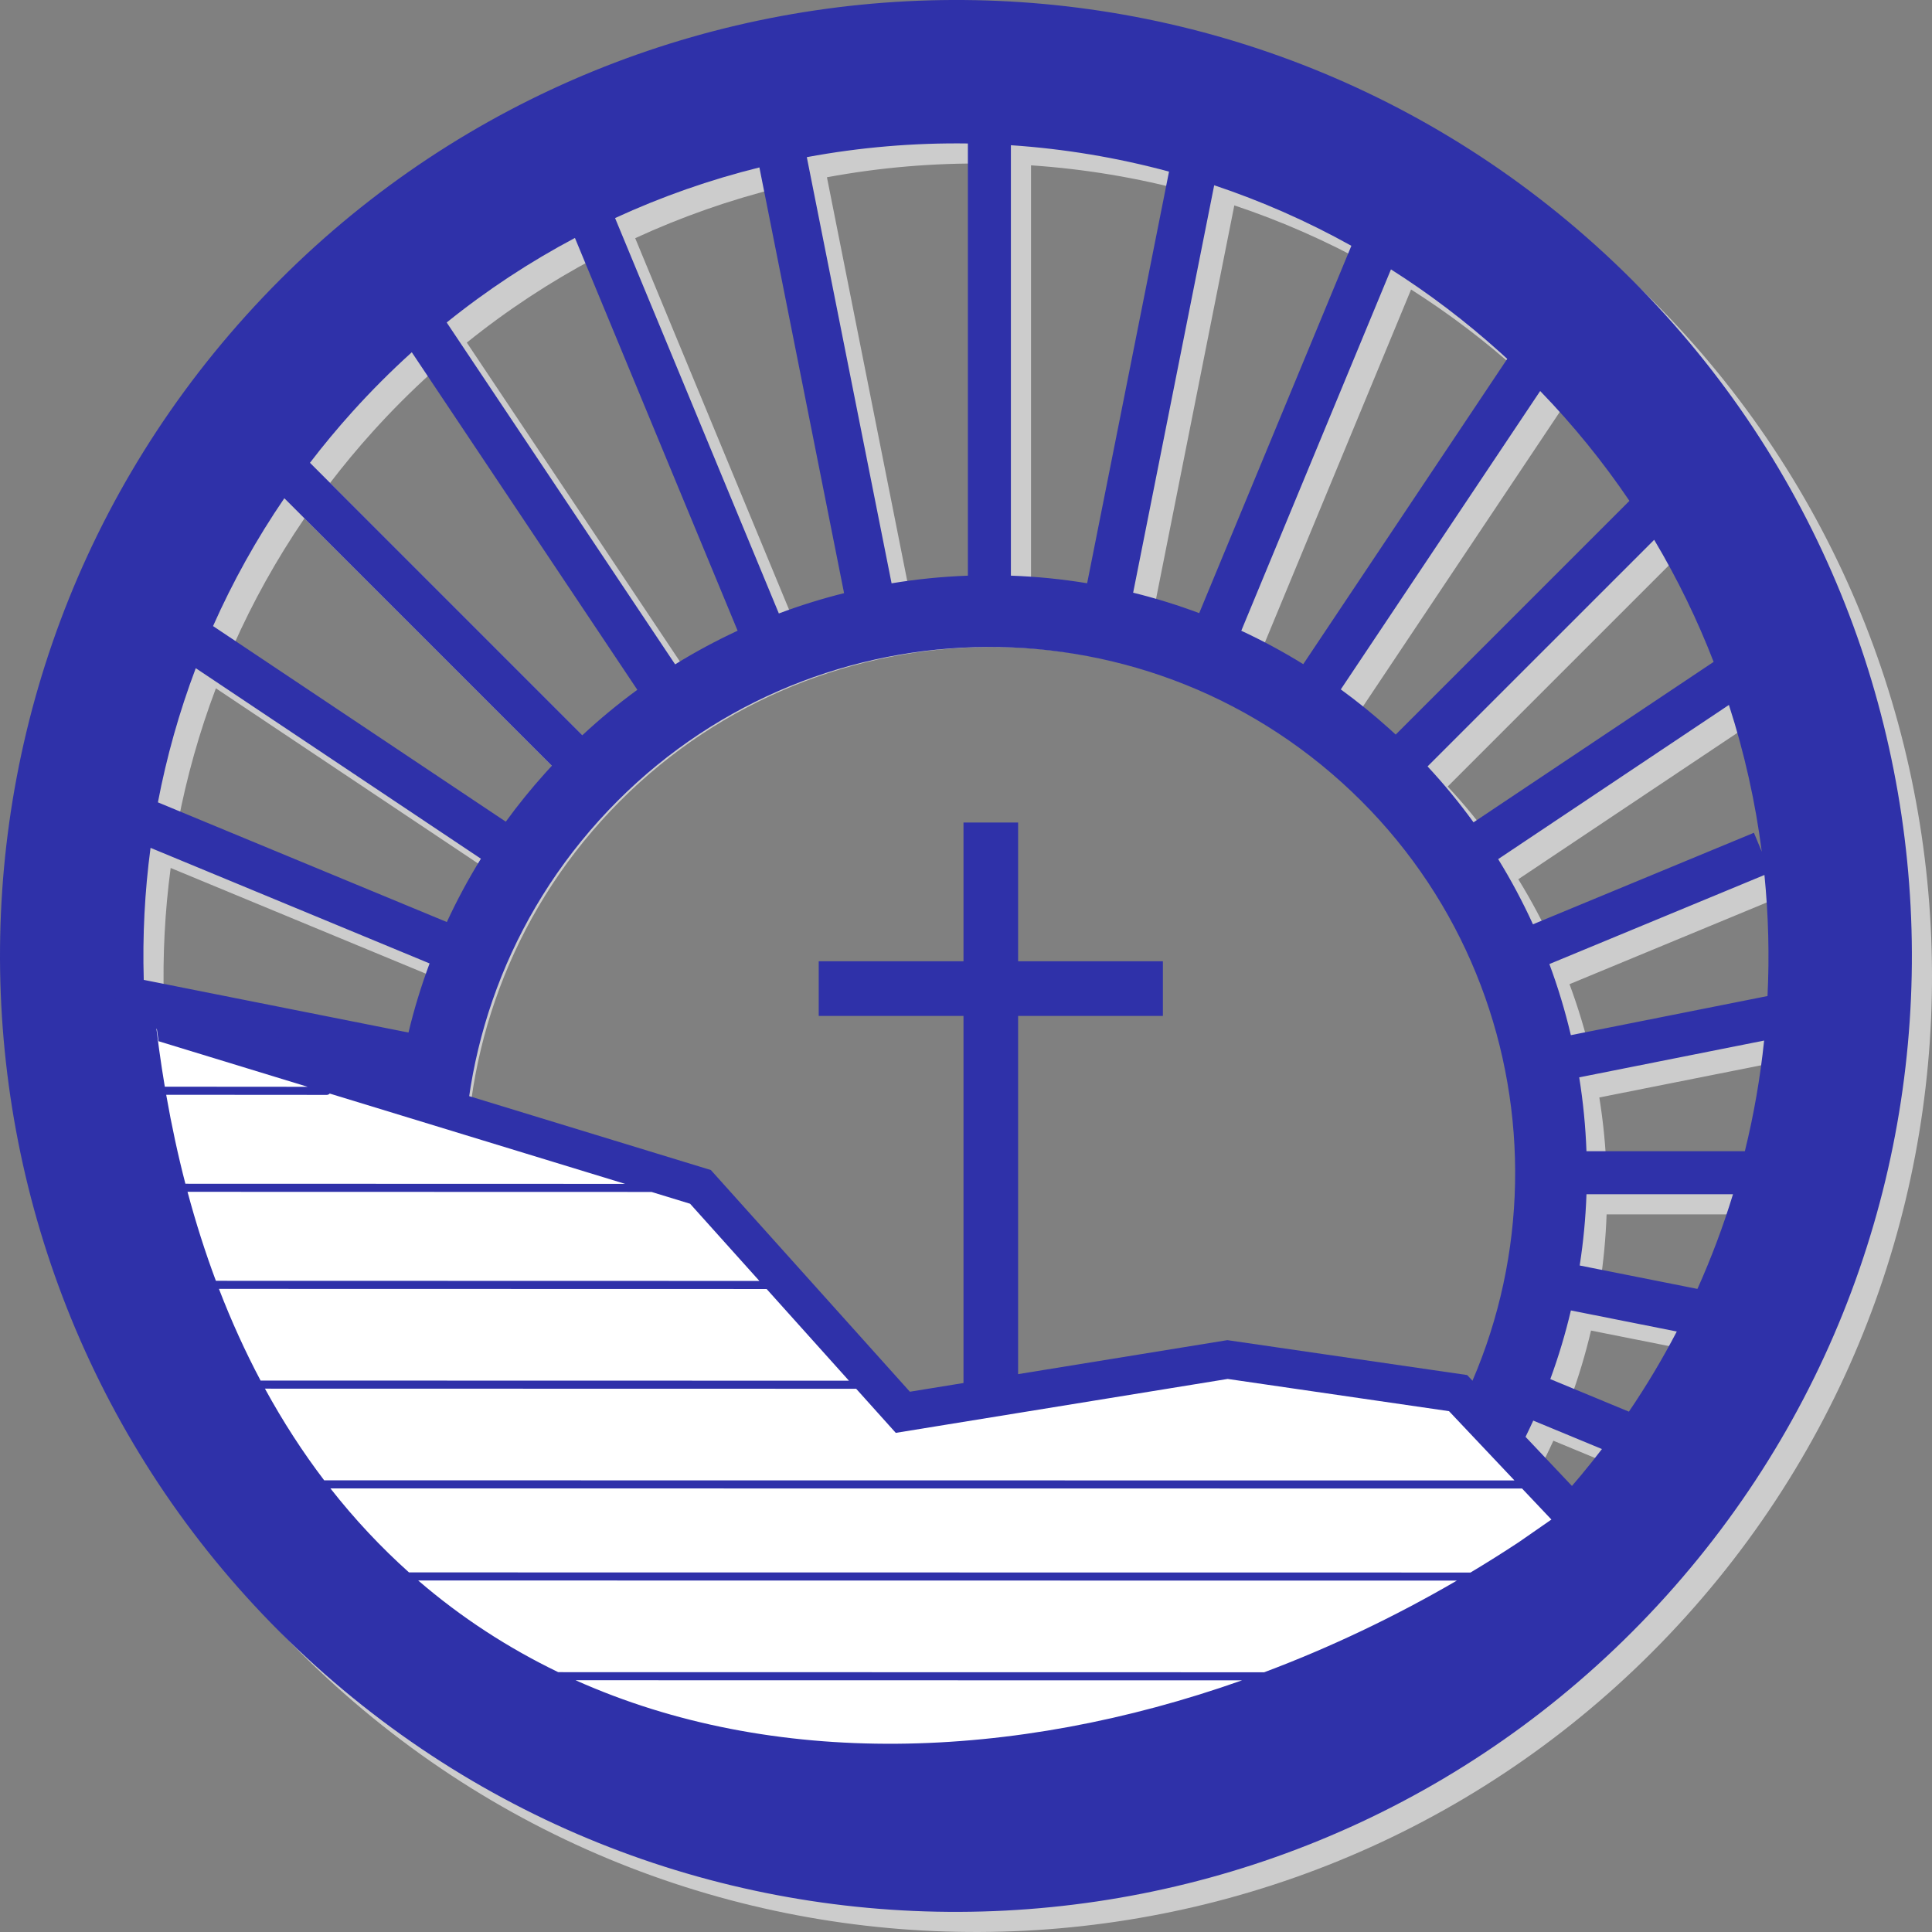
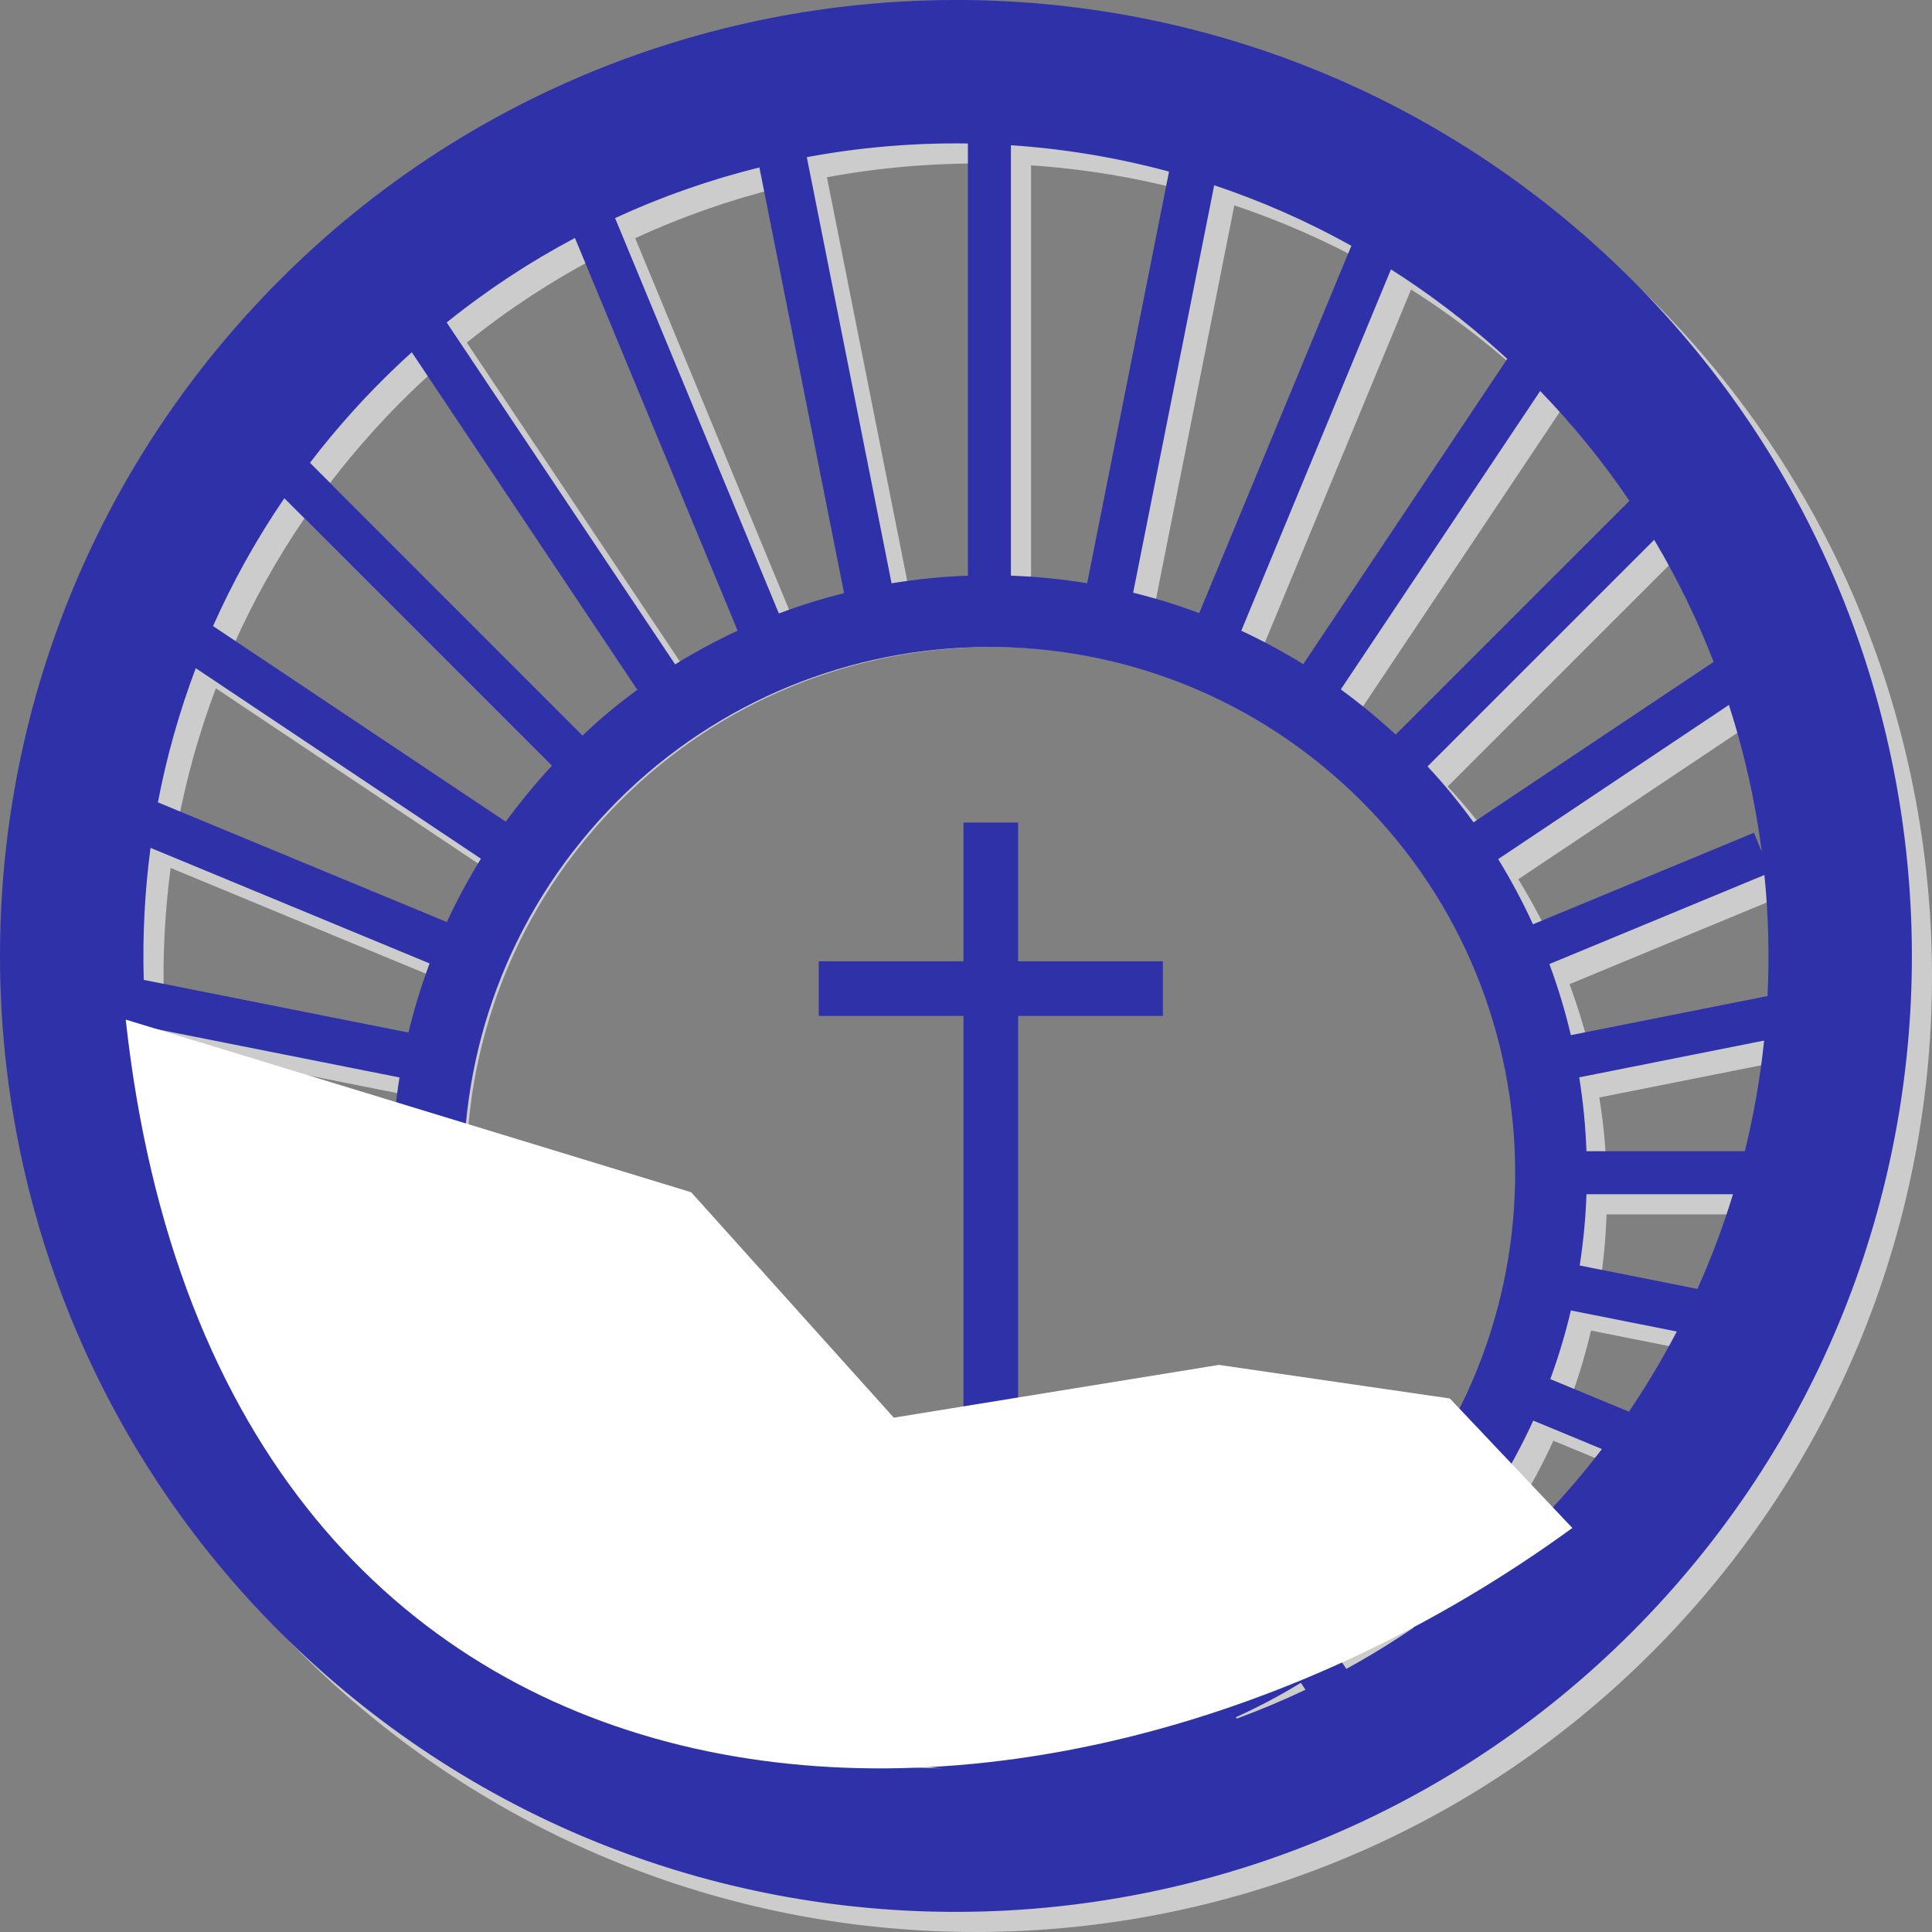
<svg xmlns="http://www.w3.org/2000/svg" stroke-width="0.501" stroke-linejoin="bevel" fill-rule="evenodd" version="1.1" overflow="visible" width="720pt" height="720pt" viewBox="0 0 720 720">
  <rect x="0" y="0" width="720" height="720" fill="#808080" stroke="none" />
  <defs>
	</defs>
  <g id="Document" fill="none" stroke="black" font-family="Times New Roman" font-size="16" transform="scale(1 -1)">
    <g id="Spread" transform="translate(0 -720)">
      <g id="Layer 1">
        <path d="M 125.176,91.615 C -20.904,223.306 -32.579,448.746 99.115,594.828 C 230.806,740.908 456.246,752.583 602.328,620.889 C 748.408,489.198 760.083,263.758 628.389,117.676 C 496.698,-28.404 271.258,-40.079 125.176,91.615 Z M 342.994,55.264 L 342.826,54.421 L 342.773,54.156 C 348.05,53.794 353.337,53.569 358.625,53.482 C 353.402,53.892 348.188,54.485 342.994,55.264 Z M 325.269,55.867 L 325.301,56.029 L 325.8,58.533 C 317.012,60.564 308.319,63.138 299.771,66.255 L 297.556,60.907 L 297.478,60.72 C 306.682,58.667 315.958,57.05 325.269,55.867 Z M 280.825,64.934 L 280.958,65.257 L 284.037,72.689 C 275.804,76.432 267.745,80.705 259.91,85.513 L 252.748,74.794 L 252.545,74.49 C 261.842,70.825 271.282,67.64 280.825,64.934 Z M 494.013,82.782 L 493.959,82.863 L 492.294,85.356 C 484.461,80.572 476.388,76.311 468.125,72.576 L 468.3,72.152 L 468.36,72.007 C 477.041,75.191 485.603,78.783 494.013,82.782 Z M 236.771,81.234 L 236.776,81.242 L 245.883,94.871 C 239.429,99.54 233.16,104.601 227.11,110.057 C 226.334,110.756 225.564,111.46 224.8,112.167 L 208.684,96.051 C 217.845,90.581 227.219,85.644 236.771,81.234 Z M 515.269,151.738 C 587.7,232.082 581.278,356.074 500.934,428.505 C 420.591,500.936 296.599,494.514 224.168,414.17 C 151.737,333.827 158.158,209.835 238.502,137.404 C 318.846,64.973 442.838,71.394 515.269,151.738 Z M 534.345,105.943 L 534.095,106.193 L 527.896,112.393 C 521.044,106.006 513.874,100.128 506.436,94.759 L 509.055,90.839 L 509.241,90.561 C 517.805,95.247 526.187,100.377 534.345,105.943 Z M 194.177,105.284 L 212.921,124.028 C 206.689,130.735 200.943,137.745 195.686,145.01 L 167.376,126.094 L 167.111,125.917 C 175.839,118.459 184.878,111.581 194.177,105.284 Z M 571.198,135.581 L 570.991,135.72 L 556.841,145.175 C 552.161,138.701 547.086,132.414 541.616,126.346 C 540.838,125.483 540.055,124.628 539.267,123.781 L 547.397,115.65 L 547.556,115.492 C 555.705,121.726 563.596,128.42 571.198,135.581 Z M 154.48,137.328 L 154.751,137.509 L 186.516,158.734 C 181.702,166.553 177.412,174.616 173.647,182.87 L 129.658,164.649 L 129.289,164.496 C 137.032,155.047 145.431,145.97 154.48,137.328 Z M 588.691,153.464 C 594.262,159.644 599.532,165.991 604.498,172.485 L 604.254,172.586 L 578.898,183.089 C 575.153,174.87 570.878,166.824 566.07,159.002 L 582.958,147.717 L 583.214,147.546 C 585.062,149.492 586.887,151.463 588.691,153.464 Z M 119.115,177.631 L 119.165,177.652 L 167.527,197.685 C 164.303,206.367 161.634,215.218 159.523,224.181 L 97.831,211.911 L 97.474,211.84 C 103.861,200.055 111.076,188.622 119.115,177.631 Z M 632.39,216.286 L 632.008,216.362 L 592.929,224.135 C 590.894,215.498 588.335,206.954 585.25,198.552 L 614.212,186.555 L 614.543,186.418 C 621.12,196.107 627.066,206.079 632.39,216.286 Z M 89.952,226.687 L 90.017,226.7 L 156.41,239.906 C 154.943,249.023 154.041,258.221 153.708,267.441 L 74.203,267.441 C 78.441,253.562 83.695,239.933 89.952,226.687 Z M 653.336,267.441 L 598.733,267.441 C 598.419,258.561 597.576,249.693 596.203,240.886 L 639.952,232.184 L 640.084,232.158 C 645.263,243.693 649.68,255.481 653.336,267.441 Z M 156.382,310.966 L 156.547,310.934 L 62.107,329.718 C 63.472,314.153 66.033,298.689 69.784,283.47 L 153.702,283.47 C 154.027,292.665 154.92,301.849 156.382,310.966 Z M 664.937,324.711 L 595.82,310.964 L 596.024,311.004 C 597.492,301.887 598.394,292.69 598.727,283.47 L 657.756,283.47 C 661.109,297.08 663.5,310.863 664.937,324.711 Z M 592.707,326.687 L 666.201,341.305 C 666.934,356.352 666.55,371.437 665.055,386.423 L 584.907,353.223 C 588.132,344.539 590.801,335.688 592.912,326.728 L 592.707,326.687 Z M 159.73,327.702 L 159.728,327.703 C 161.816,336.4 164.437,345.002 167.593,353.458 L 167.753,353.392 L 63.601,396.533 C 61.428,380.204 60.588,363.742 61.075,347.325 L 159.73,327.702 Z M 578.593,367.958 L 661.139,402.151 L 663.772,395.793 L 664.065,395.085 C 661.682,413.598 657.594,431.917 651.814,449.79 L 565.693,392.245 L 565.824,392.331 C 570.676,384.461 574.998,376.346 578.787,368.039 L 578.593,367.958 Z M 174.19,368.818 L 174.026,368.886 C 177.747,376.937 181.977,384.818 186.72,392.481 L 80.457,463.486 C 74.287,447.161 69.588,430.429 66.348,413.487 L 174.19,368.818 Z M 556.575,406.002 L 646.121,465.836 C 640.071,481.476 632.681,496.703 623.963,511.33 L 539.513,426.88 C 545.703,420.218 551.413,413.258 556.642,406.047 L 556.575,406.002 Z M 210.821,424.563 C 211.596,425.423 212.377,426.276 213.165,427.123 L 113.464,526.826 C 103.051,511.581 94.201,495.63 86.898,479.177 L 195.993,406.281 C 200.564,412.564 205.505,418.667 210.821,424.563 Z M 245.012,455.431 L 160.963,581.219 C 153.287,574.285 145.89,566.891 138.813,559.04 C 133.244,552.863 127.978,546.519 123.016,540.032 L 224.536,438.512 C 231.086,444.617 237.927,450.258 245.012,455.431 Z M 527.635,438.742 L 614.739,525.846 C 605.007,540.232 593.914,553.943 581.477,566.782 L 507.177,455.582 C 513.413,451.039 519.472,446.13 525.327,440.852 C 526.102,440.153 526.871,439.449 527.635,438.742 Z M 259.194,464.774 L 259.102,464.912 C 266.652,469.58 274.431,473.761 282.39,477.451 L 221.76,623.826 C 205.065,614.975 189.051,604.468 173.97,592.319 L 259.194,464.774 Z M 493.182,464.989 L 569.202,578.762 C 568.322,579.574 567.434,580.384 566.54,581.191 C 553.656,592.805 540.046,603.108 525.872,612.108 L 470.065,477.381 L 470.09,477.44 C 477.965,473.78 485.678,469.63 493.182,464.989 Z M 322.064,491.449 L 322.106,491.238 L 290.506,650.105 C 272.12,645.543 254.102,639.248 236.719,631.233 L 297.753,483.884 C 305.728,486.876 313.847,489.399 322.064,491.449 Z M 454.402,483.982 L 511.115,620.899 C 494.645,630.084 477.526,637.599 459.994,643.459 L 429.779,491.562 L 429.792,491.621 C 438.103,489.571 446.325,487.033 454.412,484.007 L 454.402,483.982 Z M 339.805,494.926 L 339.768,495.114 C 349.18,496.668 358.68,497.619 368.203,497.963 L 368.203,659.031 C 348.088,659.317 327.973,657.612 308.177,653.935 L 339.805,494.926 Z M 412.646,495.141 L 443.161,648.543 C 423.81,653.778 404.066,657.051 384.232,658.381 L 384.232,497.969 C 393.735,497.633 403.228,496.691 412.646,495.141 Z" stroke="none" stroke-linejoin="miter" stroke-width="0.285" fill="#cccccc" marker-start="none" marker-end="none" stroke-miterlimit="79.84" />
-         <path d="M 117.676,99.115 C -28.404,230.806 -40.079,456.246 91.615,602.328 C 223.306,748.408 448.746,760.083 594.828,628.389 C 740.908,496.698 752.583,271.258 620.889,125.176 C 489.198,-20.904 263.758,-32.579 117.676,99.115 Z M 335.493,62.764 L 335.326,61.921 L 335.274,61.656 C 340.559,61.293 345.853,61.068 351.146,60.981 C 345.914,61.391 340.696,61.985 335.493,62.764 Z M 317.769,63.367 L 317.802,63.529 L 318.3,66.033 C 309.508,68.066 300.815,70.639 292.27,73.756 L 290.055,68.407 L 289.978,68.22 C 299.182,66.167 308.458,64.55 317.769,63.367 Z M 273.325,72.434 L 273.459,72.757 L 276.537,80.189 C 268.301,83.934 260.242,88.207 252.409,93.014 L 245.247,82.294 L 245.044,81.99 C 254.342,78.325 263.782,75.14 273.325,72.434 Z M 486.514,90.282 L 486.46,90.363 L 484.793,92.856 C 476.959,88.071 468.887,83.811 460.625,80.076 L 460.801,79.652 L 460.861,79.507 C 469.541,82.691 478.103,86.283 486.514,90.282 Z M 514.269,151.738 C 586.7,232.082 580.278,356.074 499.934,428.505 C 419.591,500.936 295.599,494.514 223.168,414.17 C 150.737,333.827 157.158,209.835 237.502,137.404 C 317.846,64.973 441.838,71.394 514.269,151.738 Z M 229.271,88.734 L 229.276,88.742 L 238.383,102.372 C 231.931,107.039 225.661,112.101 219.61,117.557 C 218.835,118.255 218.066,118.957 217.3,119.667 L 201.184,103.551 C 210.345,98.081 219.719,93.144 229.271,88.734 Z M 526.846,113.444 L 526.596,113.694 L 520.396,119.893 C 513.544,113.507 506.375,107.629 498.935,102.259 L 501.555,98.339 L 501.741,98.061 C 510.305,102.747 518.687,107.877 526.846,113.444 Z M 186.677,112.784 L 205.422,131.529 C 199.19,138.235 193.443,145.246 188.186,152.51 L 159.876,133.594 L 159.611,133.417 C 168.339,125.959 177.378,119.081 186.677,112.784 Z M 563.699,143.081 L 563.491,143.22 L 549.34,152.674 C 544.661,146.201 539.586,139.914 534.116,133.846 C 533.337,132.982 532.553,132.126 531.767,131.28 L 540.056,122.992 C 548.205,129.226 556.096,135.92 563.699,143.081 Z M 359.067,134.58 L 359.067,341.403 L 305.113,341.403 L 305.113,361.763 L 359.067,361.763 L 359.067,413.466 L 379.422,413.466 L 379.422,361.763 L 433.375,361.763 L 433.375,341.403 L 379.422,341.403 L 379.422,134.58 L 359.067,134.58 Z M 146.981,144.828 L 147.252,145.009 L 179.016,166.233 C 174.202,174.054 169.912,182.117 166.148,190.37 L 122.158,172.149 L 121.789,171.996 C 129.532,162.547 137.931,153.47 146.981,144.828 Z M 581.191,160.964 C 586.762,167.144 592.032,173.491 596.998,179.985 L 596.754,180.086 L 571.398,190.588 C 567.652,182.368 563.378,174.324 558.57,166.501 L 575.459,155.217 L 575.714,155.047 C 577.562,156.992 579.387,158.963 581.191,160.964 Z M 111.615,185.131 L 111.665,185.152 L 160.028,205.185 C 156.802,213.87 154.134,222.719 152.023,231.682 L 90.33,219.411 L 89.974,219.34 C 96.361,207.555 103.576,196.122 111.615,185.131 Z M 624.89,223.786 L 624.508,223.862 L 585.429,231.634 C 583.393,222.996 580.835,214.454 577.75,206.051 L 606.712,194.055 L 607.043,193.918 C 613.62,203.607 619.566,213.579 624.89,223.786 Z M 82.452,234.187 L 82.517,234.2 L 148.911,247.406 C 147.443,256.522 146.541,265.72 146.208,274.941 L 66.703,274.941 C 70.94,261.066 76.191,247.442 82.452,234.187 Z M 645.836,274.941 L 591.234,274.941 C 590.92,266.065 590.077,257.196 588.703,248.386 L 632.452,239.685 L 632.584,239.658 C 637.763,251.193 642.18,262.981 645.836,274.941 Z M 148.881,318.465 L 54.607,337.218 C 55.972,321.653 58.533,306.189 62.284,290.97 L 146.202,290.97 C 146.528,300.166 147.42,309.348 148.881,318.465 Z M 657.437,332.211 L 588.525,318.503 C 589.993,309.386 590.895,300.187 591.228,290.97 L 650.256,290.97 C 653.609,304.58 656,318.363 657.437,332.211 Z M 585.411,334.227 L 658.701,348.805 C 659.434,363.852 659.05,378.937 657.555,393.923 L 577.272,360.668 L 577.408,360.724 C 580.632,352.044 583.301,343.192 585.411,334.227 Z M 152.23,335.201 L 152.228,335.202 C 154.315,343.897 156.936,352.5 160.093,360.956 L 56.101,404.033 C 53.928,387.704 53.088,371.242 53.575,354.825 L 152.23,335.201 Z M 571.287,375.539 L 653.639,409.651 L 656.272,403.293 L 656.565,402.585 C 654.182,421.098 650.094,439.417 644.314,457.29 L 558.193,399.745 L 558.324,399.832 C 563.176,391.961 567.498,383.845 571.287,375.539 Z M 166.537,376.381 L 166.526,376.385 L 166.526,376.384 L 166.537,376.381 Z M 179.22,399.981 L 72.957,470.987 C 66.787,454.661 62.088,437.929 58.848,420.987 L 166.526,376.385 C 170.247,384.435 174.479,392.318 179.22,399.981 Z M 549.075,413.502 L 638.621,473.336 C 632.571,488.976 625.181,504.203 616.463,518.83 L 532.013,434.38 C 538.203,427.719 543.915,420.758 549.142,413.547 L 549.075,413.502 Z M 203.321,432.063 C 204.097,432.923 204.878,433.777 205.665,434.624 L 205.77,434.519 L 105.964,534.326 C 95.551,519.081 86.701,503.13 79.398,486.677 L 188.493,413.781 C 193.064,420.064 198.005,426.167 203.321,432.063 Z M 217.135,445.911 L 217.036,446.011 C 223.584,452.116 230.427,457.758 237.511,462.931 L 153.463,588.72 C 145.787,581.785 138.39,574.391 131.313,566.54 C 125.744,560.363 120.478,554.019 115.516,547.532 L 217.135,445.911 Z M 520.135,446.242 L 607.239,533.346 C 597.507,547.732 586.414,561.443 573.977,574.282 L 499.677,463.082 C 505.915,458.538 511.973,453.629 517.827,448.352 C 518.601,447.653 519.37,446.951 520.135,446.242 Z M 251.693,472.274 L 251.601,472.412 C 259.156,477.084 266.935,481.265 274.89,484.952 L 274.901,484.926 L 214.26,631.326 C 197.565,622.475 181.551,611.968 166.47,599.819 L 251.693,472.274 Z M 485.576,472.329 L 561.702,586.262 C 560.822,587.074 559.934,587.884 559.04,588.691 C 546.156,600.305 532.546,610.608 518.372,619.608 L 462.59,484.94 C 470.468,481.279 478.18,477.129 485.683,472.49 L 485.576,472.329 Z M 314.563,498.95 L 314.567,498.932 L 283.006,657.605 C 264.62,653.043 246.602,646.748 229.219,638.733 L 290.253,491.384 C 298.227,494.376 306.346,496.899 314.563,498.95 Z M 446.911,491.507 L 503.615,628.399 C 487.145,637.584 470.026,645.099 452.494,650.958 L 422.279,499.062 L 422.292,499.121 C 430.602,497.071 438.823,494.534 446.911,491.507 Z M 360.703,505.464 L 360.703,666.531 C 340.588,666.817 320.473,665.112 300.677,661.435 L 332.267,502.614 C 341.682,504.169 351.182,505.12 360.703,505.464 Z M 405.146,502.641 L 435.661,656.043 C 416.31,661.278 396.566,664.551 376.732,665.881 L 376.732,505.47 C 386.233,505.134 395.727,504.192 405.146,502.641 Z" stroke="none" stroke-width="0.5" fill="#2f31a9" fill-rule="evenodd" marker-start="none" marker-end="none" stroke-miterlimit="79.84" />
+         <path d="M 117.676,99.115 C -28.404,230.806 -40.079,456.246 91.615,602.328 C 223.306,748.408 448.746,760.083 594.828,628.389 C 740.908,496.698 752.583,271.258 620.889,125.176 C 489.198,-20.904 263.758,-32.579 117.676,99.115 Z M 335.493,62.764 L 335.326,61.921 L 335.274,61.656 C 340.559,61.293 345.853,61.068 351.146,60.981 C 345.914,61.391 340.696,61.985 335.493,62.764 Z M 317.769,63.367 L 317.802,63.529 L 318.3,66.033 C 309.508,68.066 300.815,70.639 292.27,73.756 L 290.055,68.407 L 289.978,68.22 C 299.182,66.167 308.458,64.55 317.769,63.367 Z M 273.325,72.434 L 273.459,72.757 L 276.537,80.189 C 268.301,83.934 260.242,88.207 252.409,93.014 L 245.247,82.294 L 245.044,81.99 C 254.342,78.325 263.782,75.14 273.325,72.434 Z M 486.514,90.282 L 486.46,90.363 L 484.793,92.856 C 476.959,88.071 468.887,83.811 460.625,80.076 L 460.801,79.652 L 460.861,79.507 C 469.541,82.691 478.103,86.283 486.514,90.282 Z M 514.269,151.738 C 586.7,232.082 580.278,356.074 499.934,428.505 C 419.591,500.936 295.599,494.514 223.168,414.17 C 150.737,333.827 157.158,209.835 237.502,137.404 C 317.846,64.973 441.838,71.394 514.269,151.738 Z M 229.271,88.734 L 229.276,88.742 L 238.383,102.372 C 231.931,107.039 225.661,112.101 219.61,117.557 C 218.835,118.255 218.066,118.957 217.3,119.667 L 201.184,103.551 C 210.345,98.081 219.719,93.144 229.271,88.734 Z M 526.846,113.444 L 526.596,113.694 L 520.396,119.893 C 513.544,113.507 506.375,107.629 498.935,102.259 L 501.555,98.339 L 501.741,98.061 C 510.305,102.747 518.687,107.877 526.846,113.444 Z M 186.677,112.784 L 205.422,131.529 C 199.19,138.235 193.443,145.246 188.186,152.51 L 159.876,133.594 L 159.611,133.417 C 168.339,125.959 177.378,119.081 186.677,112.784 Z M 563.699,143.081 L 563.491,143.22 L 549.34,152.674 C 544.661,146.201 539.586,139.914 534.116,133.846 C 533.337,132.982 532.553,132.126 531.767,131.28 L 540.056,122.992 C 548.205,129.226 556.096,135.92 563.699,143.081 Z M 359.067,134.58 L 359.067,341.403 L 305.113,341.403 L 305.113,361.763 L 359.067,361.763 L 359.067,413.466 L 379.422,413.466 L 379.422,361.763 L 433.375,361.763 L 433.375,341.403 L 379.422,341.403 L 379.422,134.58 L 359.067,134.58 Z M 146.981,144.828 L 147.252,145.009 L 179.016,166.233 C 174.202,174.054 169.912,182.117 166.148,190.37 L 122.158,172.149 L 121.789,171.996 C 129.532,162.547 137.931,153.47 146.981,144.828 Z M 581.191,160.964 C 586.762,167.144 592.032,173.491 596.998,179.985 L 596.754,180.086 L 571.398,190.588 C 567.652,182.368 563.378,174.324 558.57,166.501 L 575.459,155.217 L 575.714,155.047 C 577.562,156.992 579.387,158.963 581.191,160.964 Z M 111.615,185.131 L 111.665,185.152 L 160.028,205.185 C 156.802,213.87 154.134,222.719 152.023,231.682 L 90.33,219.411 L 89.974,219.34 C 96.361,207.555 103.576,196.122 111.615,185.131 Z M 624.89,223.786 L 624.508,223.862 L 585.429,231.634 C 583.393,222.996 580.835,214.454 577.75,206.051 L 606.712,194.055 L 607.043,193.918 C 613.62,203.607 619.566,213.579 624.89,223.786 Z M 82.452,234.187 L 82.517,234.2 L 148.911,247.406 C 147.443,256.522 146.541,265.72 146.208,274.941 L 66.703,274.941 C 70.94,261.066 76.191,247.442 82.452,234.187 Z M 645.836,274.941 L 591.234,274.941 C 590.92,266.065 590.077,257.196 588.703,248.386 L 632.452,239.685 L 632.584,239.658 C 637.763,251.193 642.18,262.981 645.836,274.941 Z M 148.881,318.465 L 54.607,337.218 C 55.972,321.653 58.533,306.189 62.284,290.97 L 146.202,290.97 C 146.528,300.166 147.42,309.348 148.881,318.465 Z M 657.437,332.211 L 588.525,318.503 C 589.993,309.386 590.895,300.187 591.228,290.97 L 650.256,290.97 C 653.609,304.58 656,318.363 657.437,332.211 Z M 585.411,334.227 L 658.701,348.805 C 659.434,363.852 659.05,378.937 657.555,393.923 L 577.272,360.668 L 577.408,360.724 C 580.632,352.044 583.301,343.192 585.411,334.227 Z M 152.23,335.201 L 152.228,335.202 C 154.315,343.897 156.936,352.5 160.093,360.956 L 56.101,404.033 C 53.928,387.704 53.088,371.242 53.575,354.825 L 152.23,335.201 Z M 571.287,375.539 L 653.639,409.651 L 656.272,403.293 L 656.565,402.585 C 654.182,421.098 650.094,439.417 644.314,457.29 L 558.193,399.745 L 558.324,399.832 C 563.176,391.961 567.498,383.845 571.287,375.539 Z M 166.537,376.381 L 166.526,376.385 L 166.526,376.384 L 166.537,376.381 Z M 179.22,399.981 L 72.957,470.987 C 66.787,454.661 62.088,437.929 58.848,420.987 L 166.526,376.385 C 170.247,384.435 174.479,392.318 179.22,399.981 Z M 549.075,413.502 L 638.621,473.336 C 632.571,488.976 625.181,504.203 616.463,518.83 L 532.013,434.38 C 538.203,427.719 543.915,420.758 549.142,413.547 L 549.075,413.502 Z M 203.321,432.063 C 204.097,432.923 204.878,433.777 205.665,434.624 L 205.77,434.519 L 105.964,534.326 C 95.551,519.081 86.701,503.13 79.398,486.677 L 188.493,413.781 C 193.064,420.064 198.005,426.167 203.321,432.063 Z M 217.135,445.911 C 223.584,452.116 230.427,457.758 237.511,462.931 L 153.463,588.72 C 145.787,581.785 138.39,574.391 131.313,566.54 C 125.744,560.363 120.478,554.019 115.516,547.532 L 217.135,445.911 Z M 520.135,446.242 L 607.239,533.346 C 597.507,547.732 586.414,561.443 573.977,574.282 L 499.677,463.082 C 505.915,458.538 511.973,453.629 517.827,448.352 C 518.601,447.653 519.37,446.951 520.135,446.242 Z M 251.693,472.274 L 251.601,472.412 C 259.156,477.084 266.935,481.265 274.89,484.952 L 274.901,484.926 L 214.26,631.326 C 197.565,622.475 181.551,611.968 166.47,599.819 L 251.693,472.274 Z M 485.576,472.329 L 561.702,586.262 C 560.822,587.074 559.934,587.884 559.04,588.691 C 546.156,600.305 532.546,610.608 518.372,619.608 L 462.59,484.94 C 470.468,481.279 478.18,477.129 485.683,472.49 L 485.576,472.329 Z M 314.563,498.95 L 314.567,498.932 L 283.006,657.605 C 264.62,653.043 246.602,646.748 229.219,638.733 L 290.253,491.384 C 298.227,494.376 306.346,496.899 314.563,498.95 Z M 446.911,491.507 L 503.615,628.399 C 487.145,637.584 470.026,645.099 452.494,650.958 L 422.279,499.062 L 422.292,499.121 C 430.602,497.071 438.823,494.534 446.911,491.507 Z M 360.703,505.464 L 360.703,666.531 C 340.588,666.817 320.473,665.112 300.677,661.435 L 332.267,502.614 C 341.682,504.169 351.182,505.12 360.703,505.464 Z M 405.146,502.641 L 435.661,656.043 C 416.31,661.278 396.566,664.551 376.732,665.881 L 376.732,505.47 C 386.233,505.134 395.727,504.192 405.146,502.641 Z" stroke="none" stroke-width="0.5" fill="#2f31a9" fill-rule="evenodd" marker-start="none" marker-end="none" stroke-miterlimit="79.84" />
        <path d="M 46.854,340.025 L 257.582,275.683 L 333.092,191.679 L 454.262,211.34 L 540.31,198.83 L 585.968,150.572 C 383.541,3.135 82.006,18.935 46.854,340.025 Z" fill="#ffffff" stroke="none" stroke-linejoin="miter" stroke-width="14.25" marker-start="none" marker-end="none" stroke-miterlimit="79.84" />
-         <path d="M 43.639,341.232 L 42.465,351.979 L 264.918,283.962 L 339.082,201.346 L 457.4,220.569 L 546.767,207.559 L 599.665,151.572 L 593.066,146.758 C 387.693,-3.03 79.544,12.806 43.639,341.232 Z M 462.871,93.783 L 462.831,93.783 L 214.499,93.826 C 287.904,60.964 377.437,63.591 462.871,93.783 Z M 542.923,130.956 L 542.87,130.956 L 155.846,131.001 C 171.907,117.163 189.419,105.819 208.028,96.835 L 471.105,96.792 L 471.122,96.791 C 495.609,105.982 519.706,117.436 542.923,130.956 Z M 566.019,145.284 L 578.165,153.711 L 567.23,165.271 L 567.218,165.271 L 123.138,165.318 C 132.195,153.774 141.988,143.352 152.42,134.011 L 547.948,133.965 L 548.017,133.965 C 554.081,137.595 560.086,141.369 566.019,145.284 Z M 564.401,168.28 L 540.007,194.099 L 457.516,206.109 L 333.829,186.013 L 319.067,202.448 L 319.06,202.448 L 98.736,202.493 C 105.456,190.189 112.839,178.81 120.814,168.327 L 564.394,168.28 L 564.401,168.28 Z M 316.374,205.456 L 285.703,239.623 L 285.701,239.623 L 81.596,239.67 C 86.249,227.582 91.437,216.196 97.116,205.503 L 316.355,205.456 L 316.374,205.456 Z M 283.003,242.632 L 257.179,271.401 L 242.802,275.796 L 69.886,275.842 C 72.987,264.258 76.518,253.209 80.454,242.679 L 282.998,242.632 L 283.003,242.632 Z M 232.953,278.807 L 122.876,312.463 C 122.605,312.157 122.211,311.965 121.776,311.966 L 61.936,312.009 C 63.949,300.508 66.341,289.457 69.091,278.851 L 232.945,278.807 L 232.953,278.807 Z M 114.647,314.98 L 59.089,331.968 L 57.583,342.816 C 58.625,333.273 59.908,324.008 61.42,315.019 L 114.641,314.98 L 114.647,314.98 Z" stroke="none" stroke-width="0.497" fill="#2f31a9" fill-rule="evenodd" marker-start="none" marker-end="none" stroke-miterlimit="79.84" />
      </g>
    </g>
  </g>
</svg>